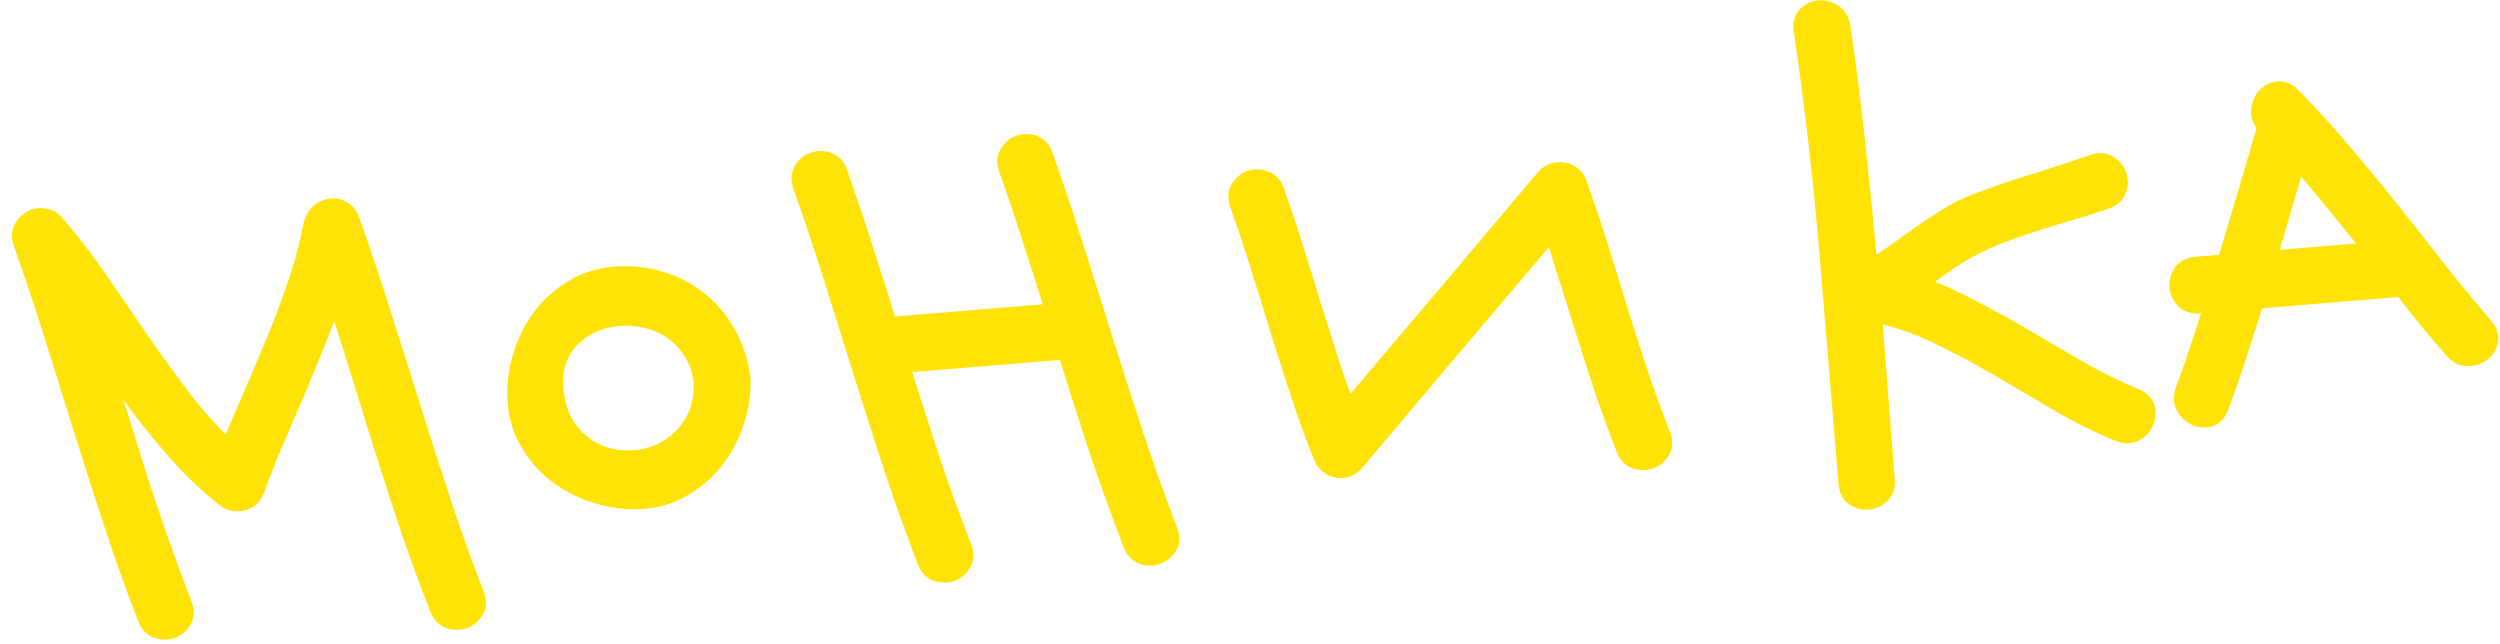
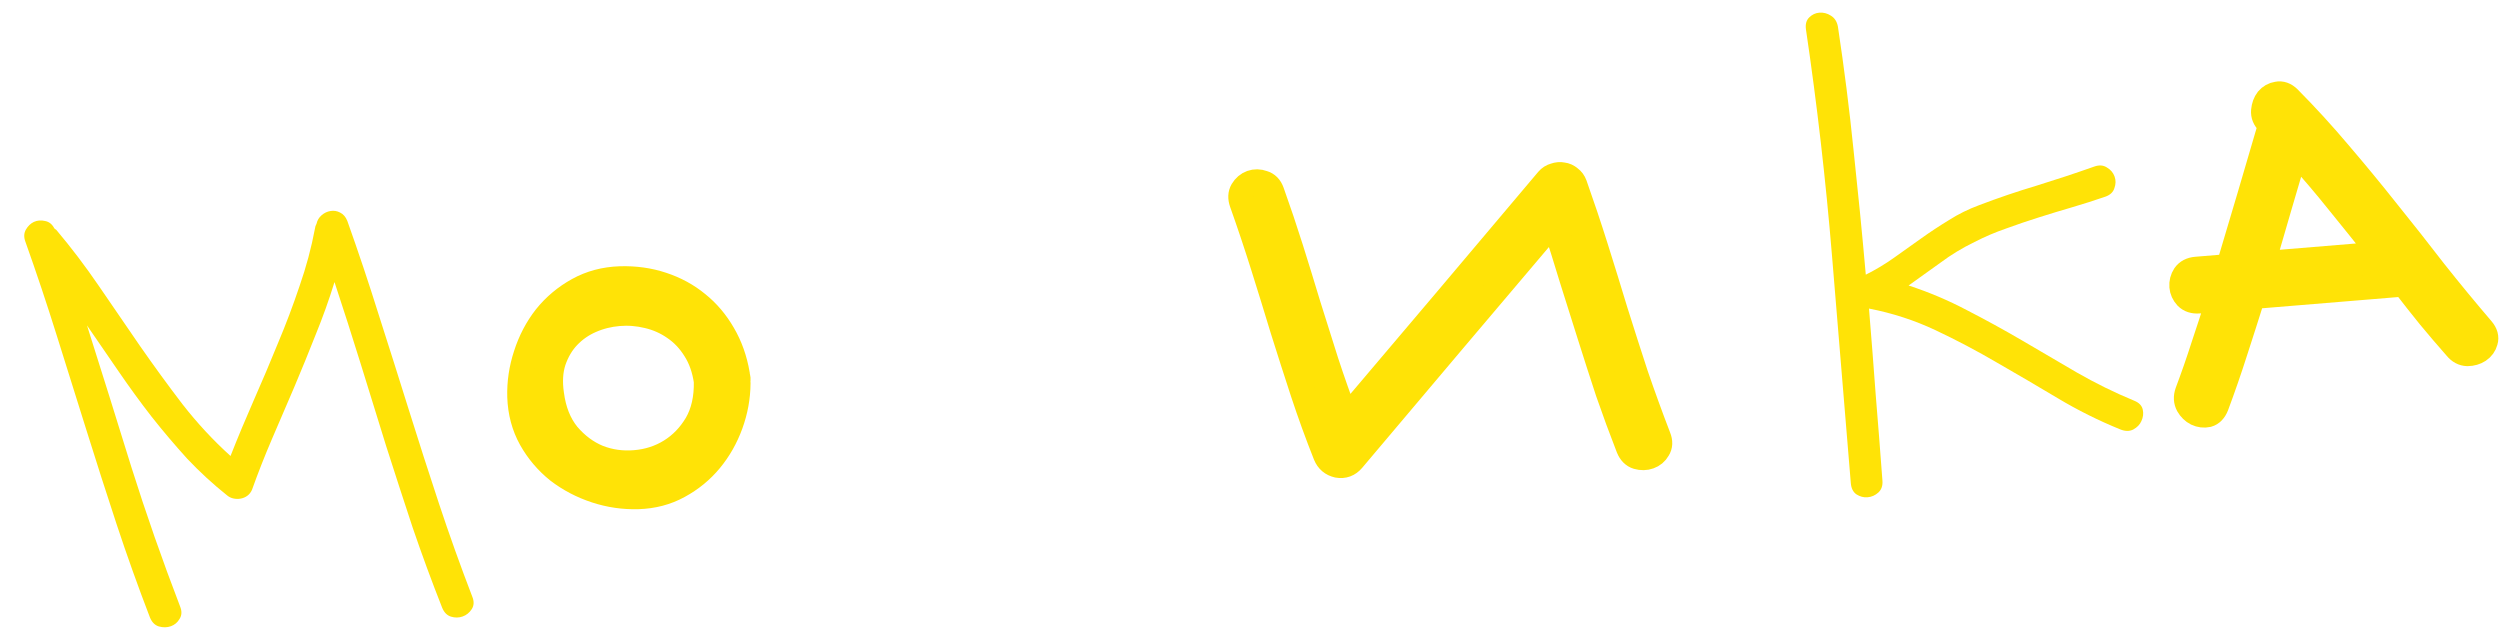
<svg xmlns="http://www.w3.org/2000/svg" width="101" height="26" viewBox="0 0 101 26" fill="none">
  <path d="M14.031 8.923C14.48 10.182 14.904 11.448 15.302 12.722C15.71 13.994 16.113 15.268 16.511 16.541C16.909 17.815 17.317 19.082 17.734 20.344C18.152 21.605 18.601 22.859 19.08 24.105C19.159 24.297 19.151 24.465 19.059 24.609C18.966 24.752 18.844 24.851 18.691 24.906C18.539 24.96 18.383 24.962 18.222 24.913C18.061 24.864 17.941 24.743 17.863 24.551C17.439 23.478 17.042 22.398 16.67 21.31C16.307 20.211 15.95 19.112 15.598 18.012C15.255 16.901 14.913 15.795 14.571 14.695C14.229 13.594 13.877 12.494 13.514 11.396C13.292 12.114 13.037 12.825 12.75 13.528C12.473 14.23 12.187 14.934 11.889 15.637C11.591 16.331 11.293 17.025 10.995 17.718C10.697 18.412 10.425 19.103 10.179 19.792C10.135 19.89 10.073 19.968 9.995 20.027C9.916 20.086 9.825 20.125 9.722 20.144C9.629 20.162 9.53 20.16 9.423 20.137C9.327 20.114 9.246 20.073 9.178 20.016C8.608 19.562 8.07 19.068 7.566 18.535C7.072 17.99 6.591 17.424 6.125 16.835C5.668 16.246 5.226 15.639 4.799 15.016C4.371 14.393 3.943 13.77 3.515 13.147C4.123 15.062 4.719 16.967 5.305 18.863C5.899 20.747 6.556 22.626 7.276 24.501C7.354 24.693 7.347 24.86 7.254 25.004C7.172 25.147 7.055 25.245 6.903 25.3C6.75 25.354 6.589 25.357 6.417 25.308C6.256 25.259 6.137 25.138 6.058 24.946C5.579 23.7 5.13 22.446 4.713 21.185C4.294 19.913 3.886 18.64 3.488 17.366C3.09 16.093 2.692 14.824 2.295 13.561C1.897 12.287 1.474 11.021 1.025 9.762C0.958 9.58 0.965 9.417 1.047 9.274C1.13 9.132 1.236 9.029 1.367 8.966C1.508 8.902 1.658 8.889 1.818 8.928C1.978 8.957 2.1 9.051 2.187 9.212C2.199 9.231 2.21 9.246 2.222 9.256C2.232 9.255 2.248 9.264 2.271 9.283C2.873 9.996 3.448 10.754 3.995 11.555C4.542 12.356 5.095 13.162 5.653 13.973C6.211 14.774 6.782 15.558 7.368 16.325C7.965 17.091 8.613 17.79 9.313 18.422C9.607 17.676 9.921 16.924 10.255 16.164C10.59 15.405 10.914 14.642 11.226 13.874C11.55 13.105 11.841 12.333 12.101 11.559C12.372 10.784 12.579 10.009 12.724 9.234C12.73 9.171 12.75 9.107 12.787 9.041C12.817 8.903 12.886 8.787 12.993 8.695C13.101 8.602 13.221 8.545 13.355 8.524C13.49 8.502 13.617 8.523 13.737 8.586C13.867 8.649 13.966 8.761 14.031 8.923Z" fill="#FFE306" />
  <path d="M29.822 15.488C29.817 16.053 29.716 16.605 29.52 17.144C29.324 17.683 29.051 18.165 28.699 18.591C28.348 19.017 27.922 19.366 27.422 19.638C26.932 19.908 26.384 20.052 25.78 20.071C25.196 20.088 24.625 20.005 24.066 19.821C23.507 19.637 22.999 19.371 22.542 19.022C22.094 18.662 21.729 18.232 21.448 17.732C21.165 17.223 21.014 16.655 20.993 16.03C20.977 15.456 21.061 14.89 21.245 14.331C21.428 13.762 21.694 13.254 22.044 12.807C22.404 12.359 22.839 11.994 23.349 11.712C23.858 11.429 24.426 11.278 25.052 11.257C25.656 11.239 26.222 11.318 26.749 11.493C27.286 11.669 27.762 11.927 28.177 12.269C28.591 12.601 28.938 13.011 29.219 13.5C29.499 13.979 29.69 14.517 29.792 15.114C29.793 15.135 29.795 15.161 29.798 15.192C29.811 15.223 29.819 15.259 29.823 15.3C29.825 15.331 29.823 15.363 29.815 15.395C29.817 15.426 29.82 15.457 29.822 15.488ZM22.286 15.923C22.372 16.585 22.589 17.131 22.939 17.562C23.297 17.982 23.709 18.288 24.175 18.479C24.639 18.66 25.131 18.729 25.65 18.686C26.179 18.643 26.658 18.488 27.085 18.223C27.513 17.958 27.864 17.594 28.14 17.132C28.414 16.66 28.544 16.085 28.53 15.407C28.458 14.911 28.308 14.485 28.079 14.127C27.851 13.759 27.57 13.464 27.238 13.24C26.916 13.016 26.558 12.857 26.164 12.765C25.78 12.671 25.391 12.64 24.996 12.673C24.602 12.706 24.228 12.799 23.875 12.954C23.522 13.108 23.215 13.322 22.956 13.594C22.696 13.867 22.499 14.202 22.364 14.599C22.24 14.986 22.213 15.427 22.286 15.923Z" fill="#FFE306" />
-   <path d="M42.039 6.31C42.488 7.569 42.912 8.836 43.31 10.109C43.718 11.382 44.121 12.655 44.519 13.929C44.917 15.203 45.325 16.47 45.742 17.732C46.16 18.993 46.609 20.247 47.088 21.493C47.167 21.696 47.161 21.869 47.068 22.012C46.976 22.156 46.853 22.255 46.701 22.309C46.548 22.363 46.392 22.366 46.231 22.317C46.07 22.267 45.95 22.146 45.872 21.954C45.366 20.637 44.891 19.318 44.447 17.995C44.014 16.673 43.591 15.344 43.177 14.008L36.185 14.586C36.594 15.869 37.003 17.142 37.41 18.405C37.828 19.666 38.282 20.925 38.773 22.18C38.852 22.383 38.846 22.556 38.753 22.699C38.671 22.842 38.553 22.94 38.401 22.995C38.249 23.049 38.087 23.052 37.916 23.004C37.755 22.954 37.635 22.833 37.556 22.641C37.077 21.395 36.629 20.142 36.211 18.88C35.792 17.608 35.384 16.335 34.986 15.062C34.588 13.788 34.191 12.52 33.794 11.256C33.396 9.983 32.972 8.716 32.523 7.457C32.455 7.264 32.462 7.097 32.544 6.954C32.636 6.8 32.758 6.696 32.911 6.641C33.063 6.587 33.219 6.585 33.38 6.634C33.552 6.683 33.671 6.803 33.74 6.996C34.108 8.042 34.462 9.095 34.8 10.154C35.138 11.203 35.47 12.257 35.798 13.317L42.79 12.739C42.477 11.73 42.159 10.732 41.837 9.745C41.525 8.746 41.192 7.755 40.839 6.77C40.771 6.577 40.778 6.409 40.86 6.267C40.952 6.113 41.074 6.009 41.226 5.954C41.378 5.9 41.535 5.897 41.696 5.947C41.857 5.996 41.971 6.117 42.039 6.31Z" fill="#FFE306" />
  <path d="M63.623 7.459C63.922 8.302 64.207 9.151 64.476 10.007C64.746 10.862 65.01 11.718 65.269 12.575C65.538 13.431 65.812 14.286 66.092 15.141C66.381 15.985 66.686 16.822 67.005 17.652C67.084 17.845 67.077 18.012 66.984 18.156C66.902 18.299 66.784 18.397 66.632 18.451C66.48 18.506 66.318 18.509 66.147 18.46C65.986 18.411 65.866 18.29 65.788 18.098C65.496 17.349 65.219 16.598 64.959 15.846C64.707 15.083 64.462 14.319 64.221 13.555C63.98 12.791 63.739 12.027 63.498 11.263C63.268 10.498 63.027 9.734 62.776 8.971C61.414 10.578 60.057 12.18 58.705 13.776C57.363 15.371 56.011 16.972 54.649 18.579C54.487 18.77 54.284 18.845 54.04 18.802C53.806 18.748 53.643 18.61 53.551 18.388C53.221 17.558 52.917 16.721 52.638 15.876C52.358 15.021 52.084 14.166 51.815 13.31C51.556 12.454 51.292 11.598 51.022 10.742C50.753 9.886 50.469 9.037 50.169 8.194C50.101 8.001 50.108 7.833 50.19 7.691C50.282 7.537 50.404 7.433 50.556 7.378C50.709 7.324 50.866 7.327 51.027 7.386C51.199 7.435 51.318 7.556 51.386 7.749C51.658 8.51 51.915 9.273 52.156 10.037C52.396 10.801 52.632 11.565 52.862 12.33C53.103 13.094 53.344 13.858 53.585 14.622C53.836 15.385 54.102 16.142 54.384 16.892C55.746 15.285 57.103 13.684 58.455 12.088C59.807 10.481 61.163 8.874 62.525 7.267C62.602 7.177 62.696 7.117 62.808 7.087C62.92 7.047 63.029 7.038 63.135 7.06C63.241 7.072 63.339 7.116 63.428 7.193C63.517 7.258 63.582 7.347 63.623 7.459Z" fill="#FFE306" />
  <path d="M74.773 19.519C74.52 16.457 74.267 13.394 74.013 10.332C73.76 7.269 73.409 4.22 72.96 1.184C72.932 0.977 72.977 0.817 73.093 0.703C73.209 0.589 73.344 0.525 73.5 0.512C73.666 0.499 73.821 0.538 73.965 0.631C74.118 0.723 74.214 0.871 74.252 1.077C74.505 2.75 74.717 4.42 74.886 6.089C75.065 7.747 75.229 9.416 75.378 11.097C75.78 10.896 76.163 10.666 76.528 10.406C76.893 10.146 77.259 9.886 77.624 9.626C77.989 9.366 78.361 9.121 78.739 8.891C79.116 8.65 79.523 8.45 79.959 8.288C80.729 7.995 81.502 7.732 82.277 7.501C83.062 7.258 83.84 7.001 84.612 6.728C84.805 6.66 84.973 6.672 85.117 6.765C85.271 6.856 85.375 6.978 85.429 7.131C85.484 7.283 85.481 7.44 85.421 7.602C85.372 7.763 85.251 7.877 85.058 7.945C84.621 8.096 84.178 8.237 83.729 8.369C83.28 8.5 82.831 8.636 82.383 8.778C81.934 8.919 81.487 9.071 81.041 9.234C80.604 9.385 80.18 9.566 79.769 9.778C79.276 10.017 78.819 10.295 78.395 10.612C77.971 10.919 77.542 11.226 77.107 11.534C77.924 11.801 78.709 12.133 79.463 12.531C80.216 12.918 80.961 13.327 81.697 13.757C82.433 14.188 83.168 14.618 83.904 15.049C84.651 15.478 85.424 15.859 86.225 16.19C86.419 16.268 86.534 16.389 86.569 16.553C86.602 16.707 86.583 16.86 86.512 17.012C86.451 17.154 86.34 17.267 86.18 17.354C86.029 17.429 85.857 17.427 85.662 17.349C84.786 16.993 83.941 16.572 83.128 16.085C82.314 15.598 81.501 15.122 80.689 14.656C79.876 14.18 79.046 13.741 78.197 13.341C77.349 12.941 76.452 12.649 75.507 12.466C75.603 13.629 75.693 14.787 75.778 15.94C75.873 17.092 75.964 18.25 76.05 19.413C76.067 19.621 76.012 19.782 75.886 19.897C75.759 20.012 75.613 20.077 75.447 20.09C75.291 20.103 75.142 20.063 74.998 19.971C74.865 19.877 74.79 19.727 74.773 19.519Z" fill="#FFE306" />
  <path d="M92.467 3.962C93.186 4.687 93.869 5.435 94.519 6.207C95.178 6.978 95.823 7.761 96.453 8.556C97.093 9.35 97.724 10.149 98.344 10.955C98.974 11.75 99.619 12.533 100.279 13.304C100.418 13.47 100.463 13.633 100.413 13.794C100.373 13.944 100.284 14.066 100.146 14.161C100.017 14.245 99.864 14.289 99.686 14.293C99.508 14.287 99.355 14.206 99.227 14.049C98.858 13.63 98.499 13.21 98.151 12.79C97.802 12.359 97.457 11.922 97.118 11.48L91.014 11.984C90.782 12.725 90.545 13.465 90.304 14.206C90.071 14.936 89.818 15.668 89.544 16.401C89.466 16.596 89.351 16.715 89.198 16.759C89.043 16.793 88.89 16.774 88.738 16.703C88.596 16.631 88.483 16.52 88.397 16.371C88.311 16.211 88.301 16.034 88.369 15.84C88.6 15.225 88.816 14.606 89.015 13.984C89.225 13.36 89.429 12.732 89.628 12.099L88.834 12.164C88.626 12.181 88.459 12.127 88.334 12.002C88.219 11.875 88.155 11.734 88.142 11.579C88.129 11.412 88.168 11.258 88.261 11.114C88.364 10.97 88.519 10.889 88.727 10.872L90.035 10.764C90.322 9.81 90.604 8.861 90.882 7.919C91.158 6.966 91.439 6.007 91.726 5.043C91.703 5.024 91.686 5.009 91.675 5C91.674 4.989 91.662 4.975 91.64 4.956C91.492 4.811 91.427 4.649 91.443 4.47C91.46 4.291 91.515 4.14 91.61 4.017C91.714 3.894 91.844 3.82 91.999 3.797C92.163 3.763 92.32 3.818 92.467 3.962ZM96.154 10.258C95.594 9.552 95.035 8.856 94.477 8.17C93.929 7.484 93.35 6.805 92.741 6.135C92.521 6.884 92.3 7.634 92.08 8.384C91.86 9.134 91.64 9.889 91.421 10.649L96.154 10.258Z" fill="#FFE306" />
-   <path d="M14.031 8.923C14.48 10.182 14.904 11.448 15.302 12.722C15.71 13.994 16.113 15.268 16.511 16.541C16.909 17.815 17.317 19.082 17.734 20.344C18.152 21.605 18.601 22.859 19.08 24.105C19.159 24.297 19.151 24.465 19.059 24.609C18.966 24.752 18.844 24.851 18.691 24.906C18.539 24.96 18.383 24.962 18.222 24.913C18.061 24.864 17.941 24.743 17.863 24.551C17.439 23.478 17.042 22.398 16.67 21.31C16.307 20.211 15.95 19.112 15.598 18.012C15.255 16.901 14.913 15.795 14.571 14.695C14.229 13.594 13.877 12.494 13.514 11.396C13.292 12.114 13.037 12.825 12.75 13.528C12.473 14.23 12.187 14.934 11.889 15.637C11.591 16.331 11.293 17.025 10.995 17.718C10.697 18.412 10.425 19.103 10.179 19.792C10.135 19.89 10.073 19.968 9.995 20.027C9.916 20.086 9.825 20.125 9.722 20.144C9.629 20.162 9.53 20.16 9.423 20.137C9.327 20.114 9.246 20.073 9.178 20.016C8.608 19.562 8.07 19.068 7.566 18.535C7.072 17.99 6.591 17.424 6.125 16.835C5.668 16.246 5.226 15.639 4.799 15.016C4.371 14.393 3.943 13.77 3.515 13.147C4.123 15.062 4.719 16.967 5.305 18.863C5.899 20.747 6.556 22.626 7.276 24.501C7.354 24.693 7.347 24.86 7.254 25.004C7.172 25.147 7.055 25.245 6.903 25.3C6.75 25.354 6.589 25.357 6.417 25.308C6.256 25.259 6.137 25.138 6.058 24.946C5.579 23.7 5.13 22.446 4.713 21.185C4.294 19.913 3.886 18.64 3.488 17.366C3.09 16.093 2.692 14.824 2.295 13.561C1.897 12.287 1.474 11.021 1.025 9.762C0.958 9.58 0.965 9.417 1.047 9.274C1.13 9.132 1.236 9.029 1.367 8.966C1.508 8.902 1.658 8.889 1.818 8.928C1.978 8.957 2.1 9.051 2.187 9.212C2.199 9.231 2.21 9.246 2.222 9.256C2.232 9.255 2.248 9.264 2.271 9.283C2.873 9.996 3.448 10.754 3.995 11.555C4.542 12.356 5.095 13.162 5.653 13.973C6.211 14.774 6.782 15.558 7.368 16.325C7.965 17.091 8.613 17.79 9.313 18.422C9.607 17.676 9.921 16.924 10.255 16.164C10.59 15.405 10.914 14.642 11.226 13.874C11.55 13.105 11.841 12.333 12.101 11.559C12.372 10.784 12.579 10.009 12.724 9.234C12.73 9.171 12.75 9.107 12.787 9.041C12.817 8.903 12.886 8.787 12.993 8.695C13.101 8.602 13.221 8.545 13.355 8.524C13.49 8.502 13.617 8.523 13.737 8.586C13.867 8.649 13.966 8.761 14.031 8.923Z" stroke="#FFE306" />
  <path d="M29.822 15.488C29.817 16.053 29.716 16.605 29.52 17.144C29.324 17.683 29.051 18.165 28.699 18.591C28.348 19.017 27.922 19.366 27.422 19.638C26.932 19.908 26.384 20.052 25.78 20.071C25.196 20.088 24.625 20.005 24.066 19.821C23.507 19.637 22.999 19.371 22.542 19.022C22.094 18.662 21.729 18.232 21.448 17.732C21.165 17.223 21.014 16.655 20.993 16.03C20.977 15.456 21.061 14.89 21.245 14.331C21.428 13.762 21.694 13.254 22.044 12.807C22.404 12.359 22.839 11.994 23.349 11.712C23.858 11.429 24.426 11.278 25.052 11.257C25.656 11.239 26.222 11.318 26.749 11.493C27.286 11.669 27.762 11.927 28.177 12.269C28.591 12.601 28.938 13.011 29.219 13.5C29.499 13.979 29.69 14.517 29.792 15.114C29.793 15.135 29.795 15.161 29.798 15.192C29.811 15.223 29.819 15.259 29.823 15.3C29.825 15.331 29.823 15.363 29.815 15.395C29.817 15.426 29.82 15.457 29.822 15.488ZM22.286 15.923C22.372 16.585 22.589 17.131 22.939 17.562C23.297 17.982 23.709 18.288 24.175 18.479C24.639 18.66 25.131 18.729 25.65 18.686C26.179 18.643 26.658 18.488 27.085 18.223C27.513 17.958 27.864 17.594 28.14 17.132C28.414 16.66 28.544 16.085 28.53 15.407C28.458 14.911 28.308 14.485 28.079 14.127C27.851 13.759 27.57 13.464 27.238 13.24C26.916 13.016 26.558 12.857 26.164 12.765C25.78 12.671 25.391 12.64 24.996 12.673C24.602 12.706 24.228 12.799 23.875 12.954C23.522 13.108 23.215 13.322 22.956 13.594C22.696 13.867 22.499 14.202 22.364 14.599C22.24 14.986 22.213 15.427 22.286 15.923Z" stroke="#FFE306" />
-   <path d="M42.039 6.31C42.488 7.569 42.912 8.836 43.31 10.109C43.718 11.382 44.121 12.655 44.519 13.929C44.917 15.203 45.325 16.47 45.742 17.732C46.16 18.993 46.609 20.247 47.088 21.493C47.167 21.696 47.161 21.869 47.068 22.012C46.976 22.156 46.853 22.255 46.701 22.309C46.548 22.363 46.392 22.366 46.231 22.317C46.07 22.267 45.95 22.146 45.872 21.954C45.366 20.637 44.891 19.318 44.447 17.995C44.014 16.673 43.591 15.344 43.177 14.008L36.185 14.586C36.594 15.869 37.003 17.142 37.41 18.405C37.828 19.666 38.282 20.925 38.773 22.18C38.852 22.383 38.846 22.556 38.753 22.699C38.671 22.842 38.553 22.94 38.401 22.995C38.249 23.049 38.087 23.052 37.916 23.004C37.755 22.954 37.635 22.833 37.556 22.641C37.077 21.395 36.629 20.142 36.211 18.88C35.792 17.608 35.384 16.335 34.986 15.062C34.588 13.788 34.191 12.52 33.794 11.256C33.396 9.983 32.972 8.716 32.523 7.457C32.455 7.264 32.462 7.097 32.544 6.954C32.636 6.8 32.758 6.696 32.911 6.641C33.063 6.587 33.219 6.585 33.38 6.634C33.552 6.683 33.671 6.803 33.74 6.996C34.108 8.042 34.462 9.095 34.8 10.154C35.138 11.203 35.47 12.257 35.798 13.317L42.79 12.739C42.477 11.73 42.159 10.732 41.837 9.745C41.525 8.746 41.192 7.755 40.839 6.77C40.771 6.577 40.778 6.409 40.86 6.267C40.952 6.113 41.074 6.009 41.226 5.954C41.378 5.9 41.535 5.897 41.696 5.947C41.857 5.996 41.971 6.117 42.039 6.31Z" stroke="#FFE306" />
  <path d="M63.623 7.459C63.922 8.302 64.207 9.151 64.476 10.007C64.746 10.862 65.01 11.718 65.269 12.575C65.538 13.431 65.812 14.286 66.092 15.141C66.381 15.985 66.686 16.822 67.005 17.652C67.084 17.845 67.077 18.012 66.984 18.156C66.902 18.299 66.784 18.397 66.632 18.451C66.48 18.506 66.318 18.509 66.147 18.46C65.986 18.411 65.866 18.29 65.788 18.098C65.496 17.349 65.219 16.598 64.959 15.846C64.707 15.083 64.462 14.319 64.221 13.555C63.98 12.791 63.739 12.027 63.498 11.263C63.268 10.498 63.027 9.734 62.776 8.971C61.414 10.578 60.057 12.18 58.705 13.776C57.363 15.371 56.011 16.972 54.649 18.579C54.487 18.77 54.284 18.845 54.04 18.802C53.806 18.748 53.643 18.61 53.551 18.388C53.221 17.558 52.917 16.721 52.638 15.876C52.358 15.021 52.084 14.166 51.815 13.31C51.556 12.454 51.292 11.598 51.022 10.742C50.753 9.886 50.469 9.037 50.169 8.194C50.101 8.001 50.108 7.833 50.19 7.691C50.282 7.537 50.404 7.433 50.556 7.378C50.709 7.324 50.866 7.327 51.027 7.386C51.199 7.435 51.318 7.556 51.386 7.749C51.658 8.51 51.915 9.273 52.156 10.037C52.396 10.801 52.632 11.565 52.862 12.33C53.103 13.094 53.344 13.858 53.585 14.622C53.836 15.385 54.102 16.142 54.384 16.892C55.746 15.285 57.103 13.684 58.455 12.088C59.807 10.481 61.163 8.874 62.525 7.267C62.602 7.177 62.696 7.117 62.808 7.087C62.92 7.047 63.029 7.038 63.135 7.06C63.241 7.072 63.339 7.116 63.428 7.193C63.517 7.258 63.582 7.347 63.623 7.459Z" stroke="#FFE306" />
-   <path d="M74.773 19.519C74.52 16.457 74.267 13.394 74.013 10.332C73.76 7.269 73.409 4.22 72.96 1.184C72.932 0.977 72.977 0.817 73.093 0.703C73.209 0.589 73.344 0.525 73.5 0.512C73.666 0.499 73.821 0.538 73.965 0.631C74.118 0.723 74.214 0.871 74.252 1.077C74.505 2.75 74.717 4.42 74.886 6.089C75.065 7.747 75.229 9.416 75.378 11.097C75.78 10.896 76.163 10.666 76.528 10.406C76.893 10.146 77.259 9.886 77.624 9.626C77.989 9.366 78.361 9.121 78.739 8.891C79.116 8.65 79.523 8.45 79.959 8.288C80.729 7.995 81.502 7.732 82.277 7.501C83.062 7.258 83.84 7.001 84.612 6.728C84.805 6.66 84.973 6.672 85.117 6.765C85.271 6.856 85.375 6.978 85.429 7.131C85.484 7.283 85.481 7.44 85.421 7.602C85.372 7.763 85.251 7.877 85.058 7.945C84.621 8.096 84.178 8.237 83.729 8.369C83.28 8.5 82.831 8.636 82.383 8.778C81.934 8.919 81.487 9.071 81.041 9.234C80.604 9.385 80.18 9.566 79.769 9.778C79.276 10.017 78.819 10.295 78.395 10.612C77.971 10.919 77.542 11.226 77.107 11.534C77.924 11.801 78.709 12.133 79.463 12.531C80.216 12.918 80.961 13.327 81.697 13.757C82.433 14.188 83.168 14.618 83.904 15.049C84.651 15.478 85.424 15.859 86.225 16.19C86.419 16.268 86.534 16.389 86.569 16.553C86.602 16.707 86.583 16.86 86.512 17.012C86.451 17.154 86.34 17.267 86.18 17.354C86.029 17.429 85.857 17.427 85.662 17.349C84.786 16.993 83.941 16.572 83.128 16.085C82.314 15.598 81.501 15.122 80.689 14.656C79.876 14.18 79.046 13.741 78.197 13.341C77.349 12.941 76.452 12.649 75.507 12.466C75.603 13.629 75.693 14.787 75.778 15.94C75.873 17.092 75.964 18.25 76.05 19.413C76.067 19.621 76.012 19.782 75.886 19.897C75.759 20.012 75.613 20.077 75.447 20.09C75.291 20.103 75.142 20.063 74.998 19.971C74.865 19.877 74.79 19.727 74.773 19.519Z" stroke="#FFE306" />
  <path d="M92.467 3.962C93.186 4.687 93.869 5.435 94.519 6.207C95.178 6.978 95.823 7.761 96.453 8.556C97.093 9.35 97.724 10.149 98.344 10.955C98.974 11.75 99.619 12.533 100.279 13.304C100.418 13.47 100.463 13.633 100.413 13.794C100.373 13.944 100.284 14.066 100.146 14.161C100.017 14.245 99.864 14.289 99.686 14.293C99.508 14.287 99.355 14.206 99.227 14.049C98.858 13.63 98.499 13.21 98.151 12.79C97.802 12.359 97.457 11.922 97.118 11.48L91.014 11.984C90.782 12.725 90.545 13.465 90.304 14.206C90.071 14.936 89.818 15.668 89.544 16.401C89.466 16.596 89.351 16.715 89.198 16.759C89.043 16.793 88.89 16.774 88.738 16.703C88.596 16.631 88.483 16.52 88.397 16.371C88.311 16.211 88.301 16.034 88.369 15.84C88.6 15.225 88.816 14.606 89.015 13.984C89.225 13.36 89.429 12.732 89.628 12.099L88.834 12.164C88.626 12.181 88.459 12.127 88.334 12.002C88.219 11.875 88.155 11.734 88.142 11.579C88.129 11.412 88.168 11.258 88.261 11.114C88.364 10.97 88.519 10.889 88.727 10.872L90.035 10.764C90.322 9.81 90.604 8.861 90.882 7.919C91.158 6.966 91.439 6.007 91.726 5.043C91.703 5.024 91.686 5.009 91.675 5C91.674 4.989 91.662 4.975 91.64 4.956C91.492 4.811 91.427 4.649 91.443 4.47C91.46 4.291 91.515 4.14 91.61 4.017C91.714 3.894 91.844 3.82 91.999 3.797C92.163 3.763 92.32 3.818 92.467 3.962ZM96.154 10.258C95.594 9.552 95.035 8.856 94.477 8.17C93.929 7.484 93.35 6.805 92.741 6.135C92.521 6.884 92.3 7.634 92.08 8.384C91.86 9.134 91.64 9.889 91.421 10.649L96.154 10.258Z" stroke="#FFE306" />
</svg>